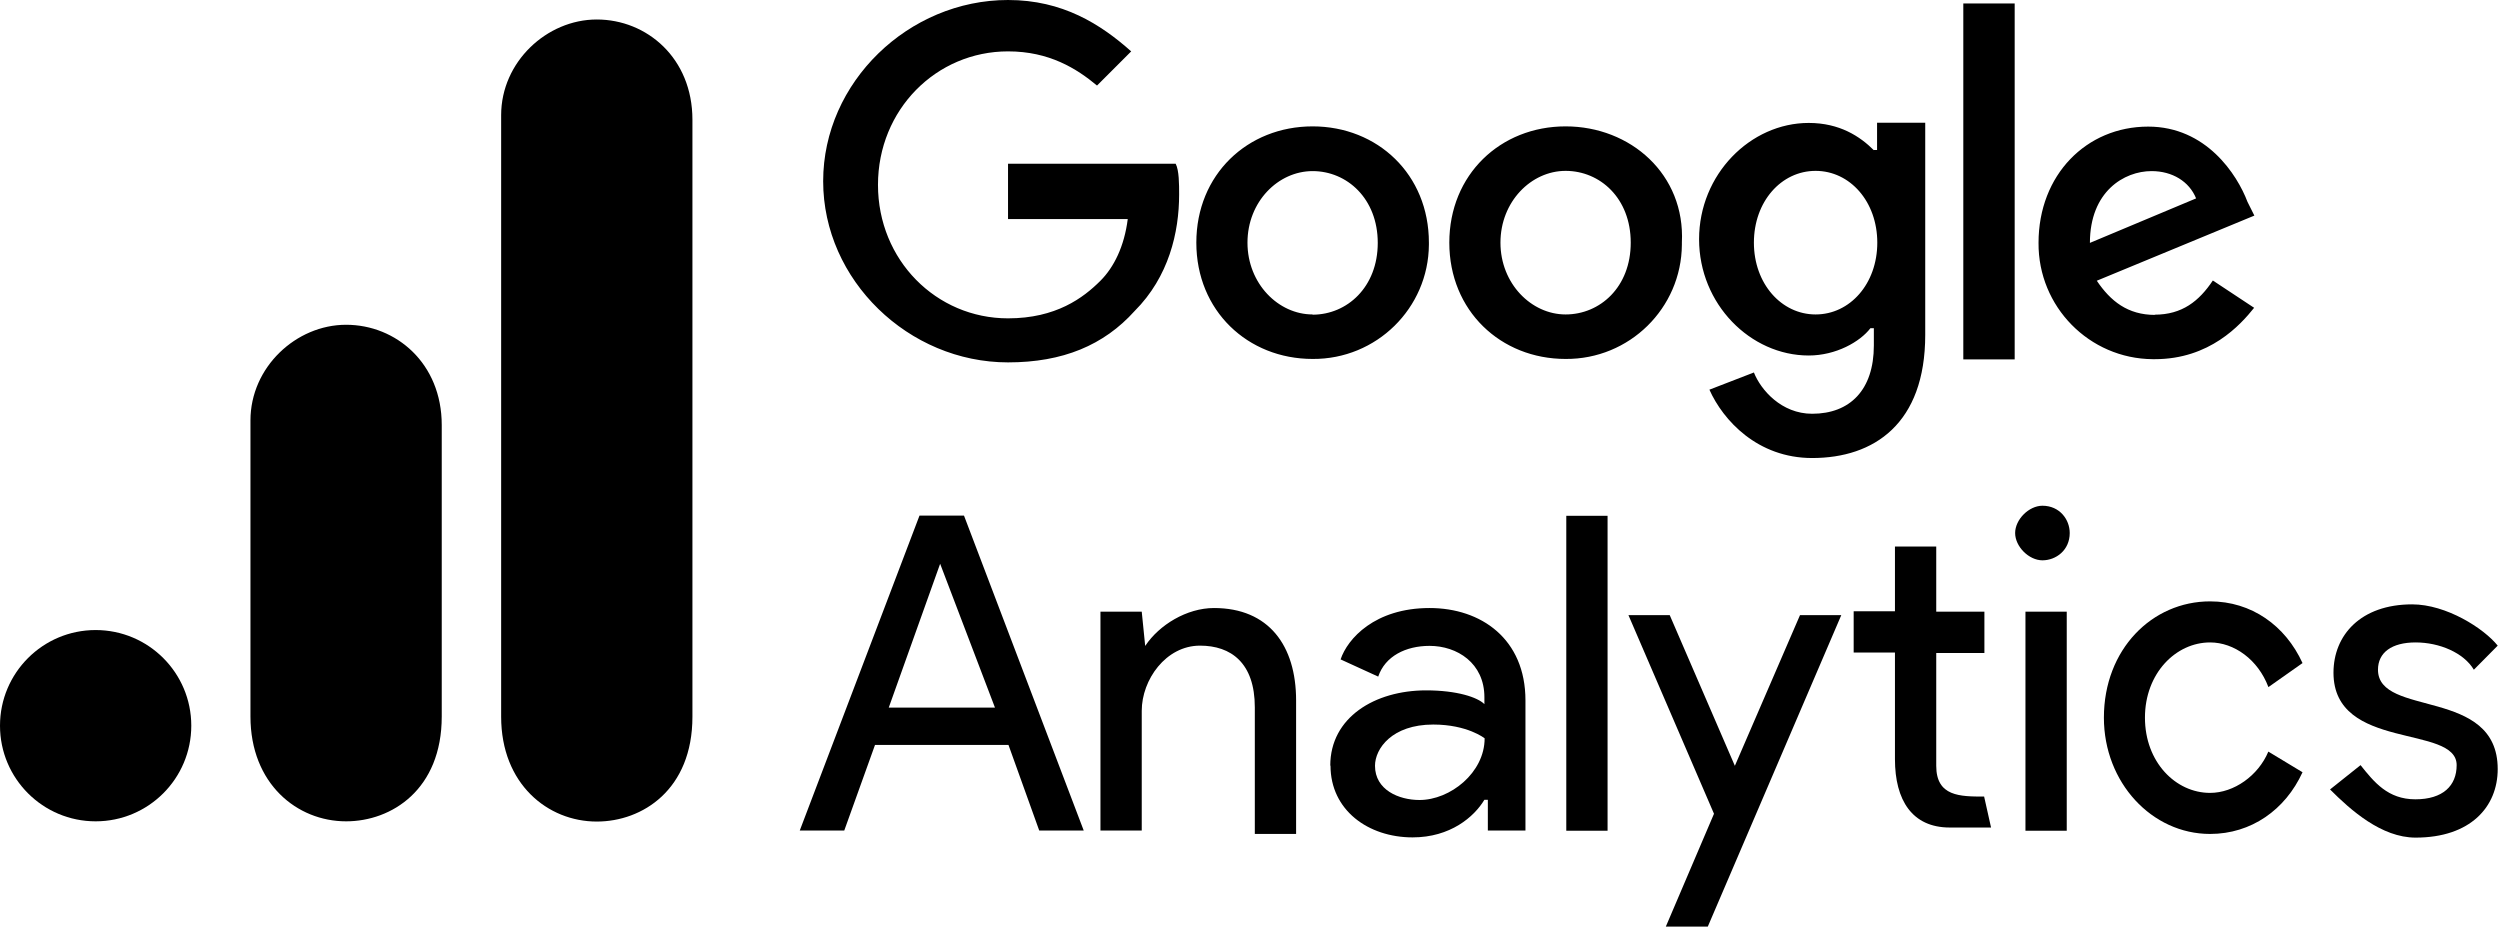
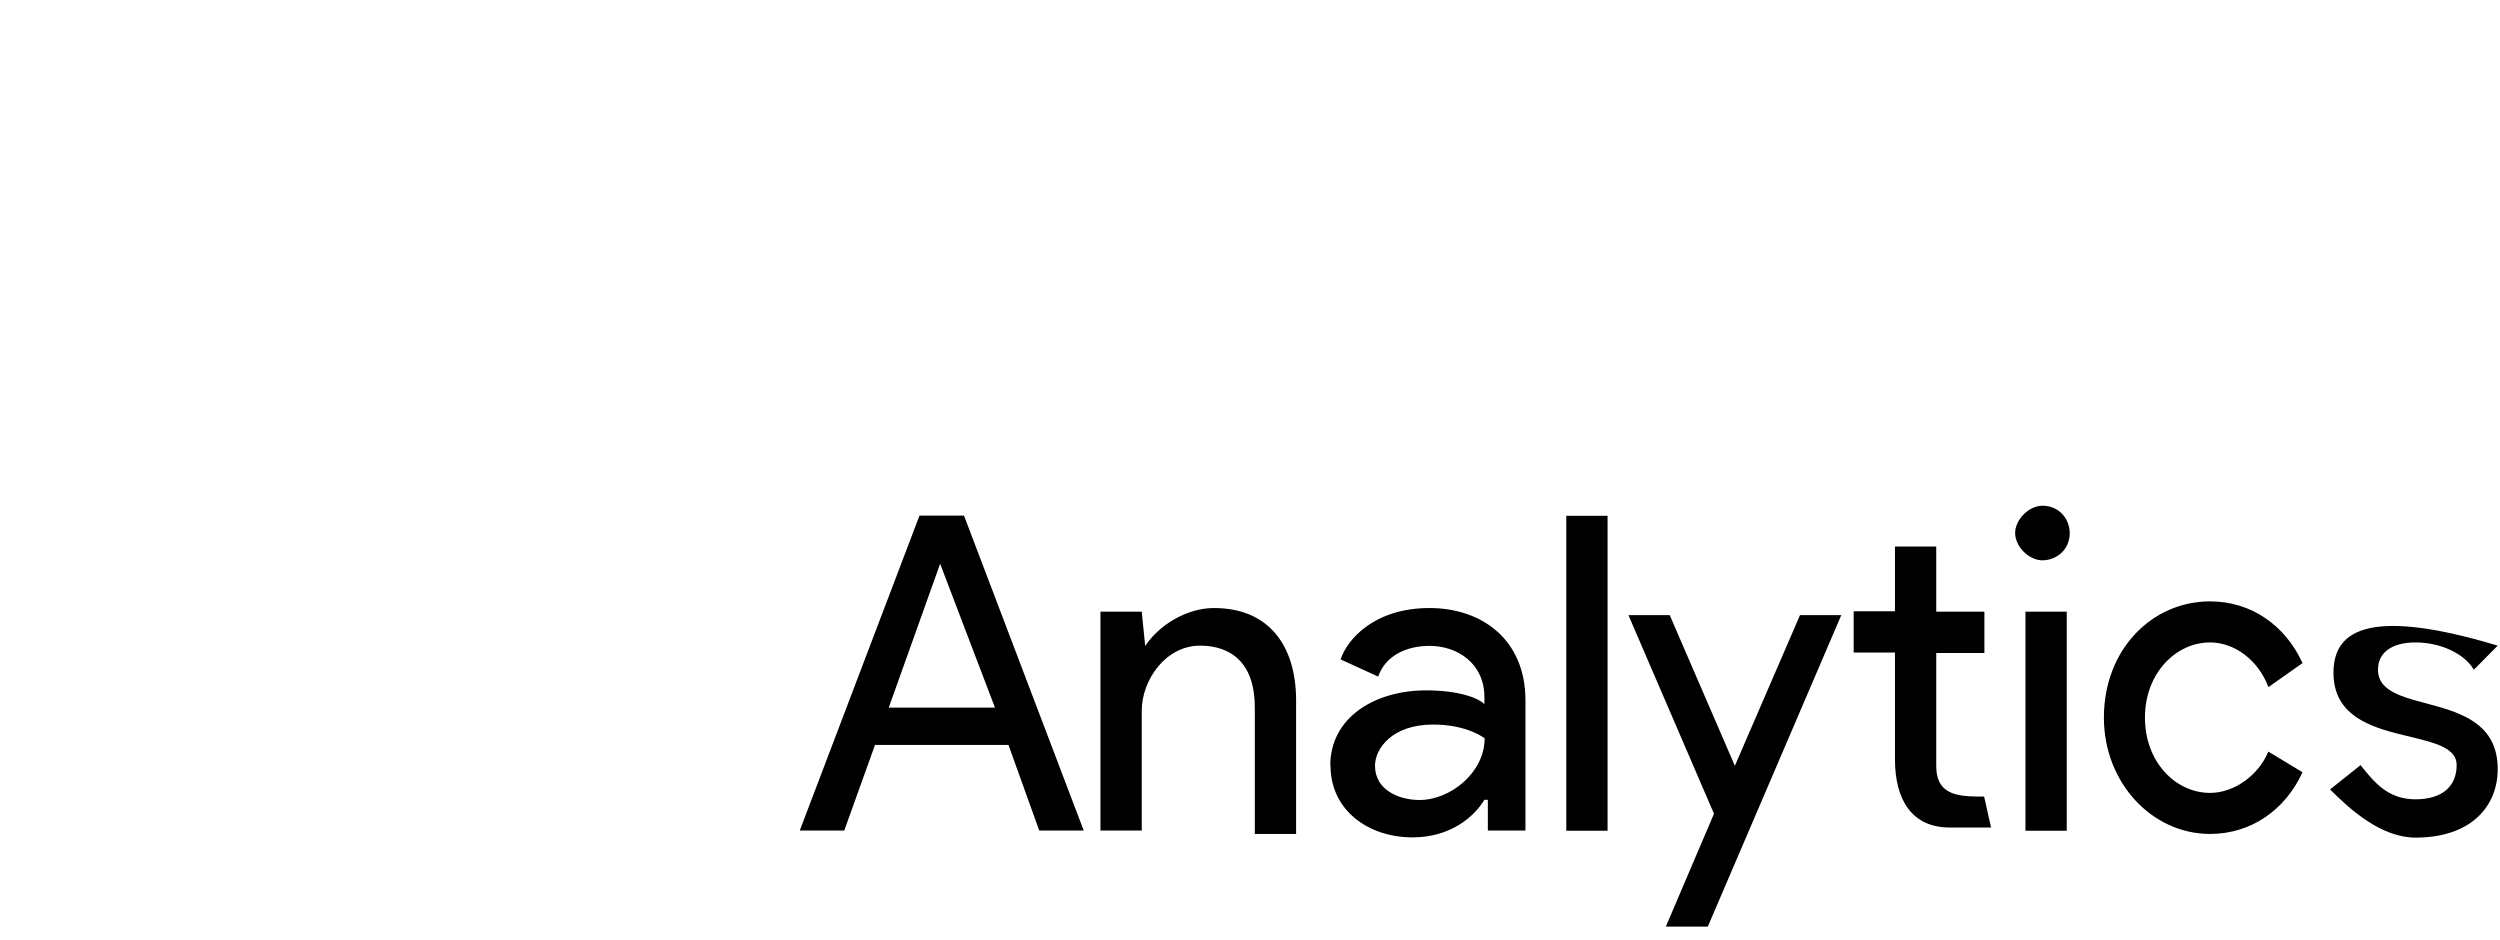
<svg xmlns="http://www.w3.org/2000/svg" width="109" height="41" viewBox="0 0 109 41" fill="none">
  <g clip-path="url(#clip0_1227_160)">
    <path d="M40.99 24.58L43.38 30.85H38.75L40.99 24.58ZM40.09 22.48L34.87 36.21H36.81L38.15 32.48H43.97L45.31 36.21H47.25L42.03 22.48H40.09ZM68.29 36.22H70.09V22.49H68.29V36.22ZM49.94 28.15C50.54 27.25 51.74 26.51 52.93 26.51C55.32 26.51 56.51 28.15 56.51 30.54V36.36H54.71V30.84C54.71 28.9 53.67 28.15 52.32 28.15C50.83 28.15 49.78 29.64 49.78 30.99V36.21H47.98V26.67H49.78L49.93 28.16L49.94 28.15ZM58 33.38C58 31.28 59.94 30.1 62.18 30.1C63.52 30.1 64.42 30.4 64.72 30.7V30.4C64.72 28.91 63.53 28.16 62.33 28.16C61.29 28.16 60.39 28.61 60.09 29.5L58.45 28.75C58.75 27.85 59.94 26.51 62.33 26.51C64.57 26.51 66.51 27.85 66.51 30.54V36.21H64.87V34.87H64.72C64.27 35.62 63.23 36.51 61.59 36.51C59.65 36.51 58.01 35.32 58.01 33.38M64.73 32.19C64.73 32.19 63.98 31.59 62.49 31.59C60.69 31.59 59.95 32.64 59.95 33.39C59.95 34.44 60.99 34.88 61.89 34.88C63.23 34.88 64.73 33.69 64.73 32.19Z" fill="black" />
    <path fill-rule="evenodd" clip-rule="evenodd" d="M72.63 40.4L74.73 35.48L71 26.82H72.8L75.64 33.39L78.48 26.82H80.28L74.46 40.4H72.64H72.63ZM98.9 29.95C98.45 28.76 97.41 28.01 96.36 28.01C94.87 28.01 93.52 29.35 93.52 31.29C93.52 33.23 94.86 34.57 96.36 34.57C97.4 34.57 98.46 33.82 98.9 32.77L100.39 33.67C99.64 35.31 98.15 36.36 96.36 36.36C93.82 36.36 91.73 34.12 91.73 31.29C91.73 28.31 93.83 26.22 96.36 26.22C98.16 26.22 99.64 27.27 100.39 28.91L98.9 29.96V29.95Z" fill="black" />
-     <path d="M105.32 36.52C107.71 36.52 108.9 35.18 108.9 33.53C108.9 29.95 103.68 31.29 103.68 29.2C103.68 28.45 104.28 28.01 105.32 28.01C106.36 28.01 107.42 28.46 107.86 29.2L108.9 28.15C108.3 27.4 106.66 26.35 105.17 26.35C102.93 26.35 101.74 27.69 101.74 29.33C101.74 32.76 107.11 31.57 107.11 33.36C107.11 34.26 106.51 34.85 105.31 34.85C104.11 34.85 103.51 34.1 102.92 33.36L101.59 34.42C102.49 35.32 103.83 36.52 105.32 36.52ZM88.31 36.22H90.11V26.67H88.31V36.22Z" fill="black" />
+     <path d="M105.32 36.52C107.71 36.52 108.9 35.18 108.9 33.53C108.9 29.95 103.68 31.29 103.68 29.2C103.68 28.45 104.28 28.01 105.32 28.01C106.36 28.01 107.42 28.46 107.86 29.2L108.9 28.15C102.93 26.35 101.74 27.69 101.74 29.33C101.74 32.76 107.11 31.57 107.11 33.36C107.11 34.26 106.51 34.85 105.31 34.85C104.11 34.85 103.51 34.1 102.92 33.36L101.59 34.42C102.49 35.32 103.83 36.52 105.32 36.52ZM88.31 36.22H90.11V26.67H88.31V36.22Z" fill="black" />
    <path fill-rule="evenodd" clip-rule="evenodd" d="M89.05 22.05C89.8 22.05 90.24 22.65 90.24 23.24C90.24 23.99 89.64 24.43 89.05 24.43C88.46 24.43 87.86 23.83 87.86 23.24C87.86 22.65 88.46 22.05 89.05 22.05ZM86.51 34.74L86.81 36.08H85.01C83.37 36.08 82.62 34.89 82.62 33.1V28.45H80.82V26.65H82.62V23.83H84.42V26.67H86.52V28.47H84.42V33.39C84.42 34.73 85.46 34.73 86.52 34.73H86.51V34.74Z" fill="black" />
-     <path d="M43.95 7.31V9.55H49.17C49.02 10.74 48.57 11.65 47.98 12.24C47.23 12.99 46.04 13.88 43.95 13.88C40.82 13.88 38.28 11.34 38.28 8.06C38.28 4.78 40.82 2.24 43.95 2.24C45.75 2.24 46.94 2.99 47.83 3.73L49.32 2.24C47.98 1.05 46.33 0 43.95 0C39.62 0 35.89 3.58 35.89 7.9C35.89 12.22 39.62 15.8 43.95 15.8C46.34 15.8 48.13 15.05 49.47 13.56C50.96 12.07 51.41 10.13 51.41 8.48C51.41 8.03 51.41 7.43 51.26 7.14H43.95V7.31ZM57.23 5.51C54.39 5.51 52.16 7.61 52.16 10.58C52.16 13.55 54.4 15.65 57.23 15.65C60.01 15.67 62.28 13.44 62.3 10.67C62.3 10.64 62.3 10.61 62.3 10.58C62.3 7.6 60.06 5.51 57.23 5.51ZM57.23 13.71C55.74 13.71 54.39 12.37 54.39 10.58C54.39 8.79 55.73 7.46 57.23 7.46C58.73 7.46 60.07 8.66 60.07 10.59C60.07 12.52 58.73 13.72 57.23 13.72V13.71ZM81.7 6.55C81.1 5.95 80.21 5.36 78.86 5.36C76.32 5.36 74.08 7.6 74.08 10.43C74.08 13.26 76.32 15.5 78.86 15.5C80.05 15.5 81.1 14.9 81.55 14.31H81.7V15.06C81.7 17 80.66 18.04 79.01 18.04C77.67 18.04 76.77 17 76.47 16.24L74.53 16.99C75.13 18.33 76.63 19.97 79.01 19.97C81.7 19.97 83.94 18.48 83.94 14.6V5.35H81.84V6.54H81.7V6.55ZM79.16 13.71C77.67 13.71 76.47 12.37 76.47 10.58C76.47 8.79 77.66 7.45 79.16 7.45C80.66 7.45 81.85 8.79 81.85 10.58C81.85 12.37 80.66 13.71 79.16 13.71ZM68.26 5.51C65.42 5.51 63.19 7.61 63.19 10.58C63.19 13.55 65.43 15.65 68.26 15.65C71.04 15.67 73.31 13.44 73.33 10.67C73.33 10.64 73.33 10.61 73.33 10.58C73.48 7.6 71.09 5.51 68.26 5.51ZM68.26 13.71C66.77 13.71 65.42 12.37 65.42 10.58C65.42 8.79 66.76 7.45 68.26 7.45C69.76 7.45 71.1 8.64 71.1 10.58C71.1 12.52 69.76 13.71 68.26 13.71ZM85.6 0.15H87.84V15.67H85.6V0.15ZM93.96 13.73C92.77 13.73 92.02 13.13 91.42 12.24L98.29 9.4L97.99 8.8C97.54 7.61 96.19 5.52 93.66 5.52C90.97 5.52 88.88 7.62 88.88 10.59C88.86 13.37 91.09 15.64 93.86 15.66C93.89 15.66 93.92 15.66 93.95 15.66C96.34 15.66 97.68 14.17 98.28 13.42L96.48 12.23C95.88 13.13 95.14 13.72 93.94 13.72L93.96 13.73ZM93.81 7.46C94.71 7.46 95.45 7.91 95.75 8.65L91.12 10.59C91.12 8.35 92.61 7.46 93.81 7.46Z" fill="black" />
-     <path d="M21.85 5.03V31.25C21.85 34.18 23.88 35.82 26.02 35.82C28.01 35.82 30.19 34.43 30.19 31.25V5.22C30.19 2.53 28.2 0.85 26.02 0.85C23.84 0.85 21.85 2.7 21.85 5.02V5.03Z" fill="black" />
-     <path d="M10.92 18.33V31.24C10.92 34.17 12.95 35.81 15.09 35.81C17.08 35.81 19.26 34.42 19.26 31.24V18.53C19.26 15.84 17.27 14.16 15.09 14.16C12.91 14.16 10.92 16.01 10.92 18.33Z" fill="black" />
-     <path d="M4.17 35.81C6.473 35.81 8.34 33.943 8.34 31.64C8.34 29.337 6.473 27.47 4.17 27.47C1.867 27.47 0 29.337 0 31.64C0 33.943 1.867 35.81 4.17 35.81Z" fill="black" />
  </g>
  <defs>
    <clipPath id="clip0_1227_160">
      <rect width="108.9" height="40.4" fill="white" />
    </clipPath>
  </defs>
</svg>